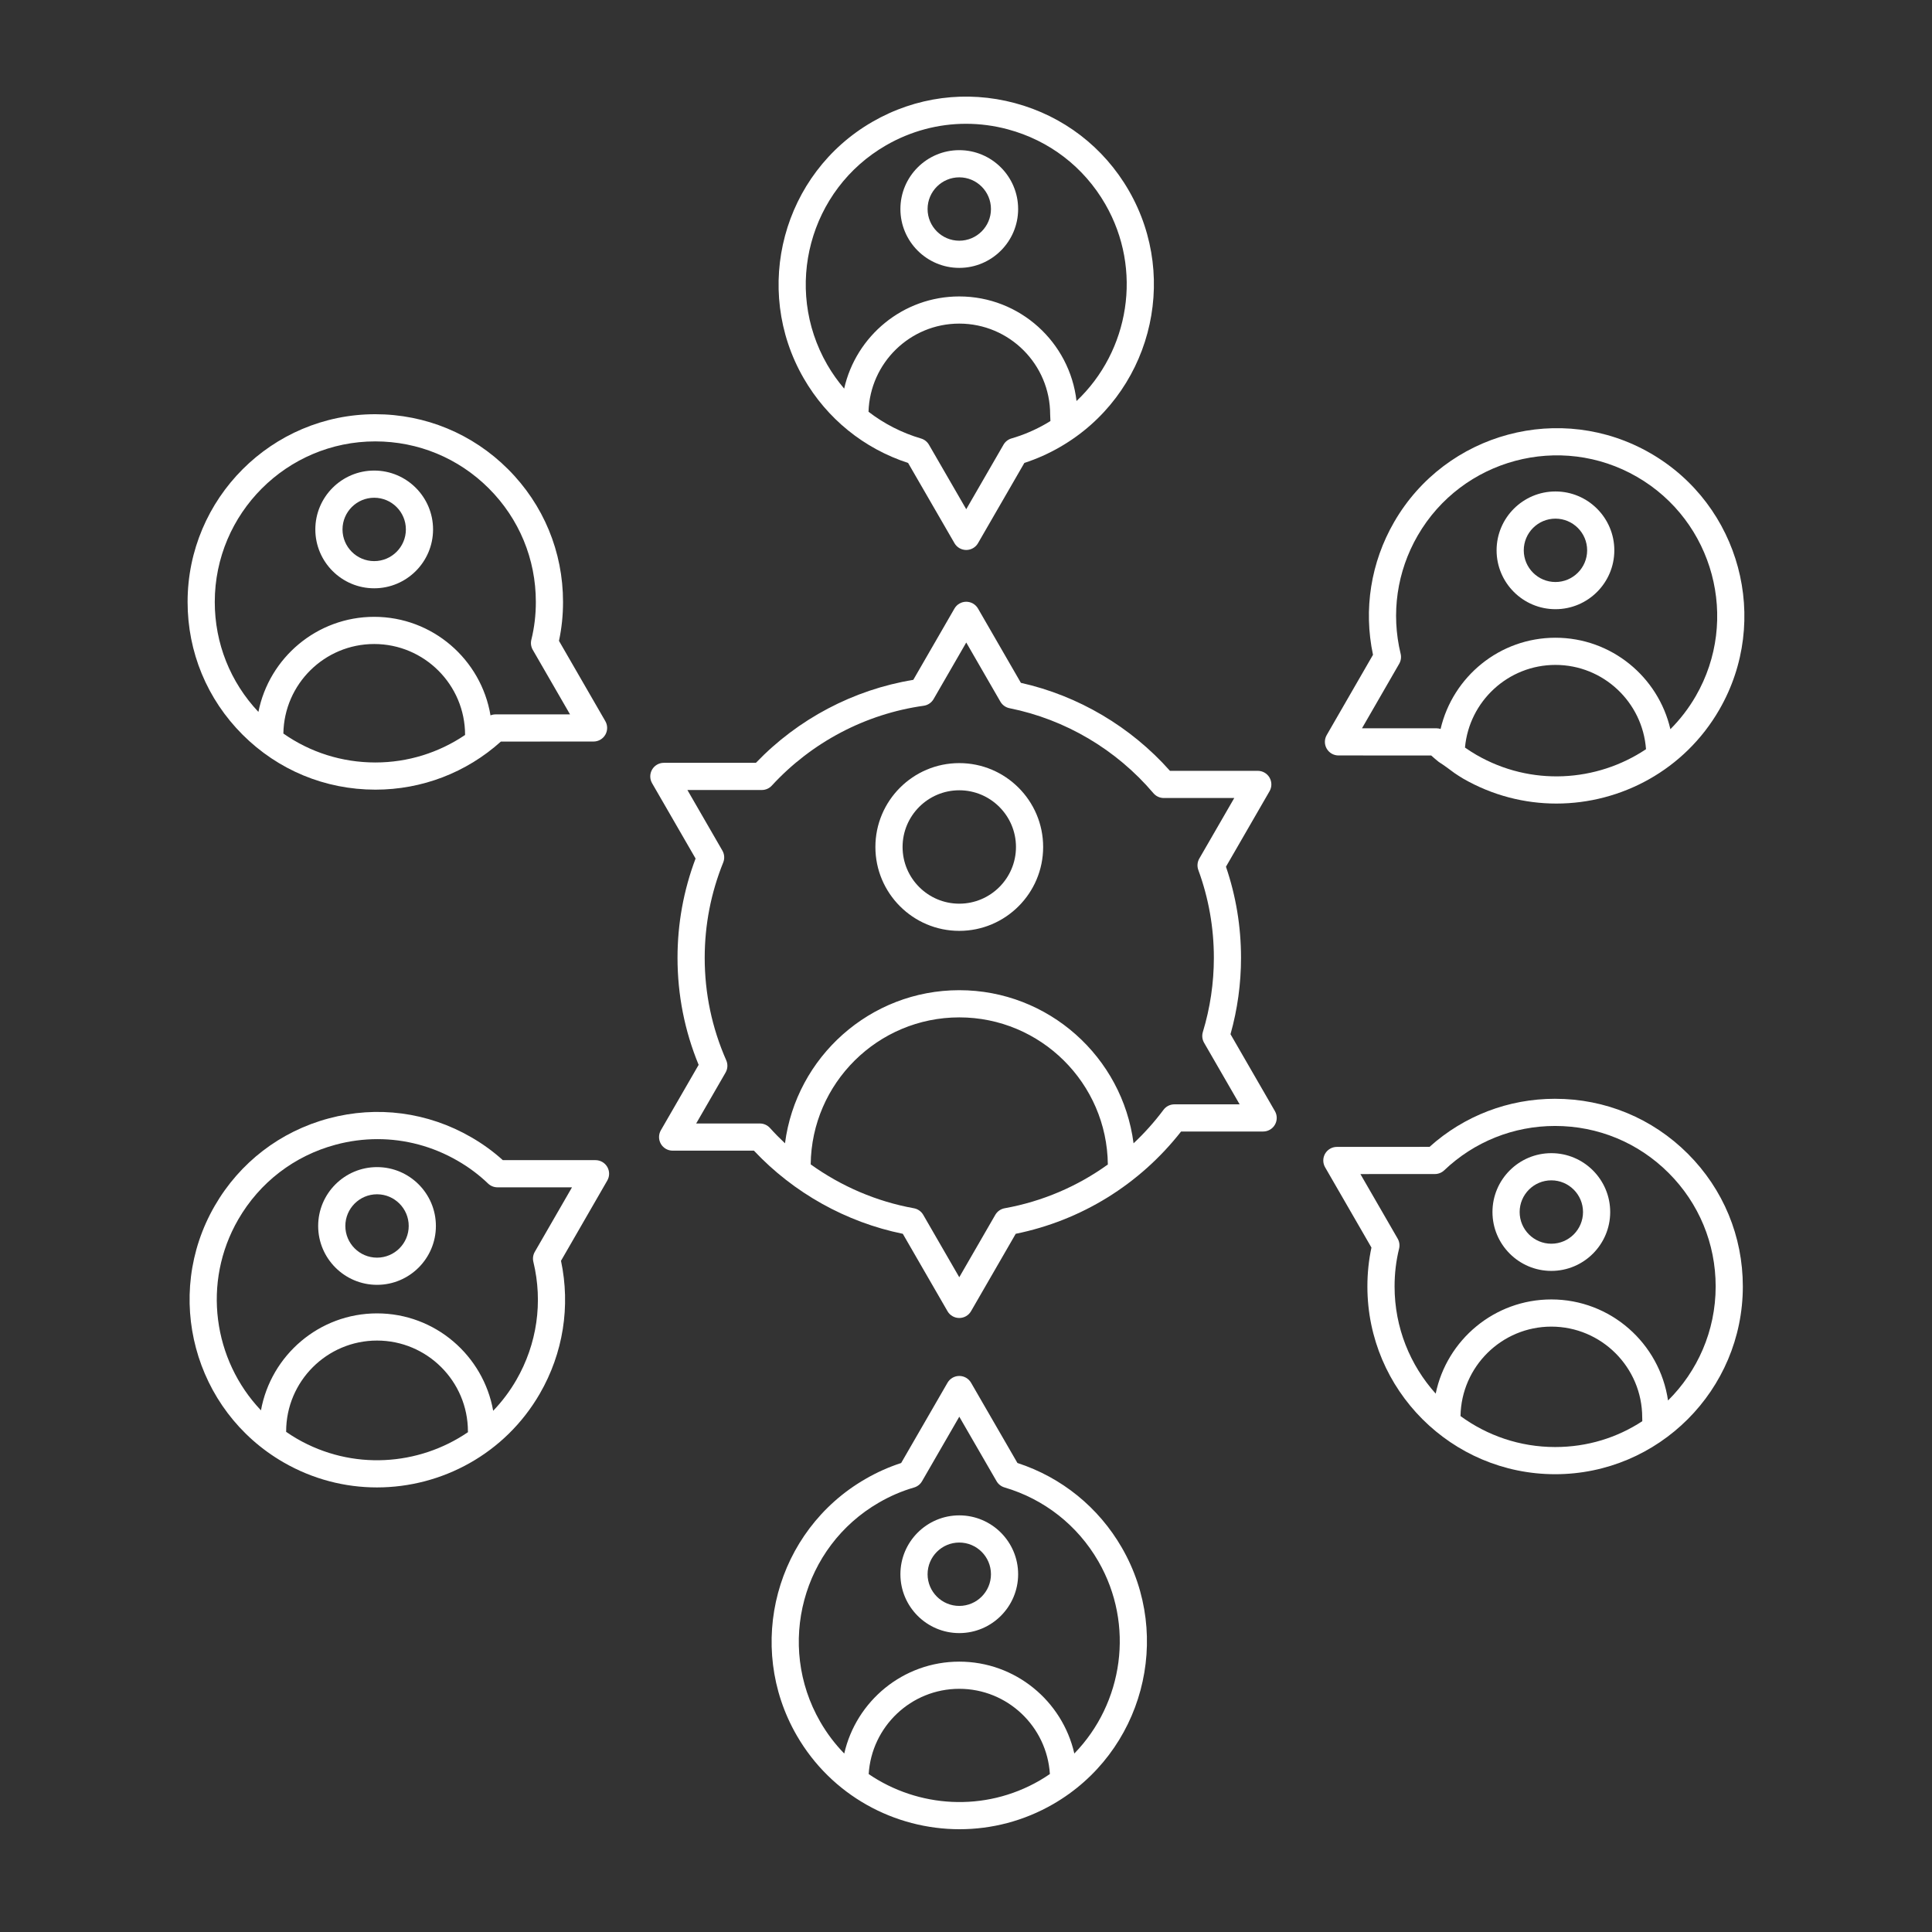
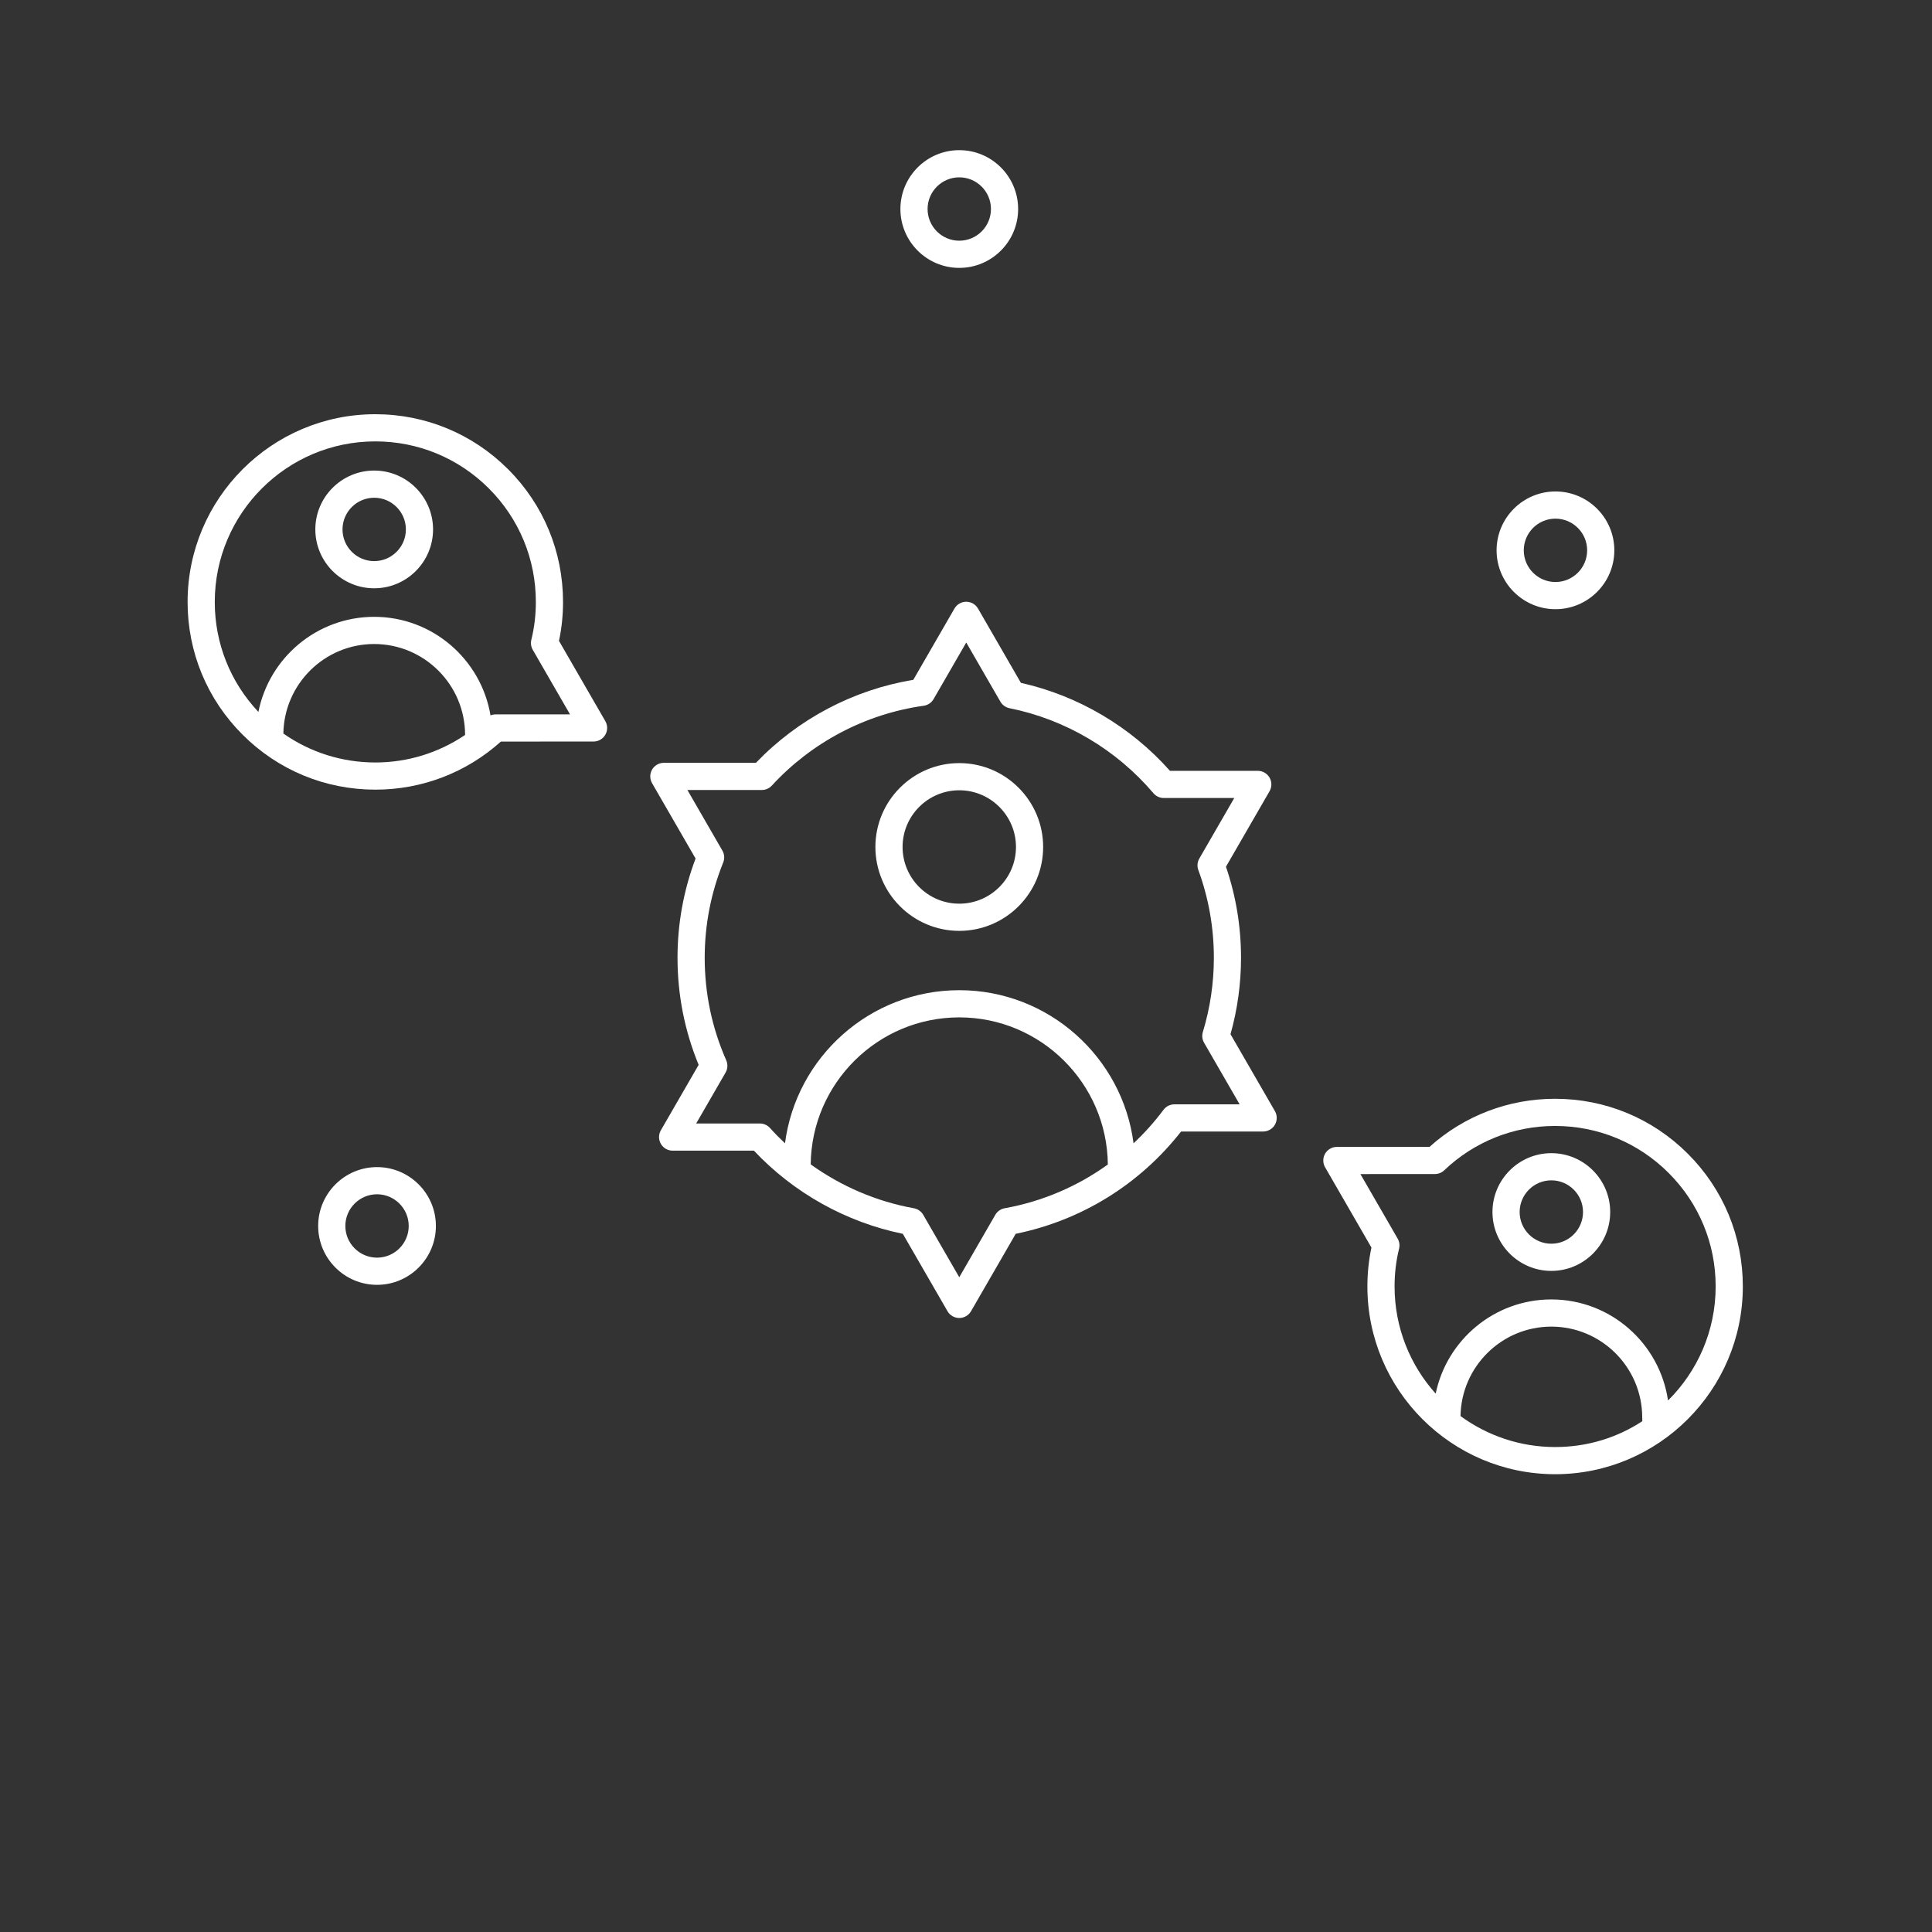
<svg xmlns="http://www.w3.org/2000/svg" width="1200pt" height="1200pt" version="1.1" viewBox="0 0 1200 1200">
  <rect x="0" y="0" width="1200" height="1200" fill="#333333" stroke="none" />
  <g fill="#fff">
    <path d="m232.42 365.4c20.16 0 36.562-16.402 36.562-36.562s-16.402-36.562-36.562-36.562c-20.16 0-36.562 16.402-36.562 36.562s16.402 36.562 36.562 36.562zm0-56.242c10.852 0 19.68 8.828 19.68 19.68 0 10.852-8.828 19.68-19.68 19.68-10.852 0-19.68-8.828-19.68-19.68 0-10.852 8.828-19.68 19.68-19.68z" />
    <path d="m595.82 166.39c20.156 0 36.562-16.402 36.562-36.562 0-20.16-16.402-36.562-36.562-36.562-20.16 0-36.562 16.402-36.562 36.562 0.004 20.16 16.402 36.562 36.562 36.562zm0-56.242c10.852 0 19.68 8.828 19.68 19.68 0 10.852-8.828 19.68-19.68 19.68-10.852 0-19.68-8.828-19.68-19.68 0-10.852 8.828-19.68 19.68-19.68z" />
    <path d="m966.12 378.38c20.16 0 36.566-16.402 36.566-36.562 0-20.16-16.402-36.562-36.566-36.562-20.156 0-36.562 16.402-36.562 36.562 0.004 20.16 16.406 36.562 36.562 36.562zm0-56.242c10.852 0 19.684 8.828 19.684 19.68 0 10.852-8.832 19.68-19.684 19.68-10.852 0-19.68-8.828-19.68-19.68 0-10.852 8.828-19.68 19.68-19.68z" />
    <path d="m963.56 716.25c-20.156 0-36.562 16.402-36.562 36.566 0 20.156 16.402 36.562 36.562 36.562 20.156 0 36.562-16.402 36.562-36.562 0-20.164-16.406-36.566-36.562-36.566zm0 56.246c-10.852 0-19.68-8.828-19.68-19.68 0-10.852 8.828-19.684 19.68-19.684 10.852 0 19.68 8.832 19.68 19.684 0 10.852-8.828 19.68-19.68 19.68z" />
-     <path d="m595.82 941.22c-20.16 0-36.562 16.402-36.562 36.562 0 20.156 16.402 36.562 36.562 36.562 20.156 0 36.562-16.402 36.562-36.562s-16.402-36.562-36.562-36.562zm0 56.242c-10.852 0-19.68-8.828-19.68-19.68 0-10.852 8.828-19.68 19.68-19.68 10.852 0 19.68 8.828 19.68 19.68 0 10.852-8.828 19.68-19.68 19.68z" />
    <path d="m234.18 724.91c-20.16 0-36.562 16.402-36.562 36.562 0 20.156 16.402 36.562 36.562 36.562 20.16 0 36.562-16.402 36.562-36.562s-16.402-36.562-36.562-36.562zm0 56.238c-10.852 0-19.68-8.828-19.68-19.68s8.828-19.68 19.68-19.68c10.852 0 19.68 8.828 19.68 19.68s-8.828 19.68-19.68 19.68z" />
    <path d="m595.82 473.98c-28.727 0-52.098 23.371-52.098 52.098 0 28.727 23.371 52.098 52.098 52.098 28.727 0 52.098-23.371 52.098-52.098 0-28.73-23.371-52.098-52.098-52.098zm0 87.312c-19.418 0-35.215-15.797-35.215-35.215s15.797-35.219 35.215-35.219 35.219 15.801 35.219 35.219-15.797 35.215-35.219 35.215z" />
-     <path d="m564.04 287.55 28.805 49.836c1.508 2.609 4.293 4.215 7.309 4.215s5.801-1.609 7.305-4.219l28.797-49.859c7.641-2.469 15.094-5.793 22.191-9.906 55.672-32.117 74.82-103.57 42.68-159.27-15.562-26.973-40.703-46.27-70.789-54.324-30.082-8.059-61.5-3.918-88.48 11.648-55.668 32.117-74.816 103.57-42.68 159.27 14.477 25.09 37.418 43.672 64.863 52.609zm85.953-24.551c-6.938 4.019-14.246 7.156-21.727 9.316-2.098 0.605-3.879 2-4.965 3.887l-23.152 40.086-23.148-40.047c-1.082-1.875-2.848-3.262-4.926-3.875-11.969-3.519-22.969-9.195-32.621-16.609 0.906-30.34 25.809-54.762 56.367-54.762 31.129 0 56.453 25.324 56.453 56.453 0 1.305 0.168 2.551 0.168 4.059-1.031 0.645-1.375 0.867-2.438 1.48-0.004 0.004-0.008 0.012-0.012 0.012zm-99.703-172.71c15.371-8.871 32.434-13.402 49.715-13.402 8.66 0 17.379 1.137 25.961 3.438 25.73 6.891 47.227 23.391 60.535 46.457 23.512 40.75 14.91 91.336-17.855 122.31-4.168-36.508-35.215-64.969-72.82-64.969-34.906 0-64.145 24.535-71.5 57.254-3.91-4.598-7.453-9.551-10.523-14.875-27.488-47.641-11.121-108.75 36.488-136.21z" />
    <path d="m233.11 490.47h0.043c28.957 0 56.508-10.578 77.957-29.867l57.562-0.027c3.016-0.004 5.797-1.613 7.309-4.223 1.508-2.609 1.508-5.828-0.004-8.438l-28.785-49.867c1.684-7.852 2.527-15.973 2.516-24.188 0.008-31.137-12.117-60.41-34.141-82.426-22.02-22.016-51.305-34.145-82.453-34.156h-0.035c-64.246 0-116.54 52.301-116.56 116.59-0.012 31.141 12.113 60.418 34.141 82.441 22.02 22.016 51.301 34.145 82.449 34.156zm0.004-16.883c-20.73-0.008-40.48-6.316-57.105-17.977 0.461-30.734 25.566-55.602 56.41-55.602 31.129 0 56.453 25.324 56.453 56.453 0 0.012 0.004 0.027 0.004 0.039-16.367 11.059-35.625 17.086-55.727 17.086h-0.035zm-0.039-199.43h0.031c26.641 0.008 51.688 10.383 70.52 29.211 18.836 18.832 29.203 43.867 29.195 70.5v0.016c0.012 8.023-0.926 15.922-2.797 23.48-0.523 2.117-0.207 4.356 0.883 6.246l23.141 40.09-46.254 0.023c-1.082 0-2.144 0.211-3.133 0.605-5.809-34.672-35.949-61.203-72.246-61.203-35.551 0-65.25 25.434-71.914 59.055-17.496-18.562-27.113-42.688-27.105-68.305 0.02-54.992 44.73-99.719 99.68-99.719z" />
-     <path d="m369.89 720.59-57.582-0.008c-5.961-5.383-12.562-10.172-19.676-14.262-26.961-15.582-58.383-19.727-88.469-11.656-30.074 8.062-55.223 27.355-70.805 54.324-32.152 55.652-13.008 127.1 42.676 159.27 18.309 10.578 38.324 15.605 58.09 15.605 40.316 0 79.594-20.91 101.18-58.277 14.496-25.086 19.117-54.25 13.141-82.48l28.754-49.863c1.508-2.613 1.508-5.828-0.004-8.438-1.512-2.613-4.297-4.219-7.309-4.219zm-185.41 173.06c-2.34-1.352-4.582-2.809-6.773-4.32 0.004-0.082 0.023-0.156 0.023-0.234 0-31.129 25.324-56.453 56.453-56.453 31.129 0 56.453 25.324 56.453 56.453 0 0.152 0.035 0.293 0.043 0.441-30.688 20.965-71.945 23.902-106.2 4.113zm147.69-116.11c-1.082 1.875-1.402 4.098-0.891 6.203 6.059 25.027 2.301 51.098-10.59 73.402-4.094 7.086-8.941 13.461-14.367 19.121-6.094-34.332-36.082-60.504-72.137-60.504-35.957 0-65.891 26.035-72.098 60.23-29.656-31.223-36.711-79.441-14.113-118.55 13.328-23.07 34.832-39.574 60.559-46.469 8.59-2.305 17.309-3.441 25.965-3.441 17.277 0 34.328 4.535 49.684 13.406 0.004 0.004 0.012 0.008 0.016 0.012 6.949 3.992 13.316 8.758 18.93 14.156 1.574 1.512 3.672 2.356 5.852 2.356l46.293 0.008z" />
-     <path d="m631.94 908.68-28.805-49.836c-1.508-2.609-4.293-4.215-7.309-4.215s-5.797 1.605-7.309 4.219l-28.797 49.859c-7.641 2.469-15.094 5.797-22.203 9.922-55.664 32.117-74.805 103.56-42.668 159.26 21.559 37.363 60.82 58.277 101.16 58.273 19.766 0 39.797-5.023 58.117-15.59 55.668-32.121 74.812-103.57 42.676-159.27-14.48-25.098-37.422-43.68-64.863-52.621zm-92.387 193.23c1.82-29.496 26.328-52.957 56.273-52.957 29.938 0 54.441 23.445 56.277 52.926-2.078 1.418-4.199 2.789-6.41 4.066-34.258 19.773-75.473 16.859-106.14-4.035zm127.73-12.777c-7.43-32.617-36.613-57.059-71.453-57.059-34.844 0-64.035 24.449-71.457 57.082-5.644-5.797-10.672-12.375-14.895-19.699-27.484-47.645-11.117-108.75 36.492-136.21 0.004-0.004 0.012-0.004 0.016-0.008 6.941-4.027 14.254-7.16 21.73-9.32 2.098-0.605 3.875-2 4.965-3.891l23.148-40.086 23.148 40.047c1.082 1.875 2.848 3.262 4.926 3.875 24.707 7.266 45.406 23.559 58.281 45.871 22.789 39.5 15.406 88.234-14.902 119.4z" />
    <path d="m965.92 682.47h-0.051c-28.953 0-56.504 10.578-77.953 29.863l-57.562 0.027c-3.012 0-5.797 1.613-7.309 4.219-1.504 2.613-1.504 5.828 0 8.441l28.785 49.867c-1.68 7.844-2.527 15.961-2.516 24.184-0.012 64.266 52.293 116.57 116.59 116.59h0.031c64.262 0 116.55-52.301 116.57-116.59 0.012-31.145-12.113-60.422-34.141-82.445-22.02-22.012-51.301-34.141-82.445-34.148zm0 216.31c-21.965-0.008-42.277-7.16-58.77-19.23 0.484-30.715 25.582-55.562 56.41-55.562 31.129 0 56.453 25.324 56.453 56.453 0 0.742 0.055 1.348 0.055 2.297-15.648 10.234-34.074 16.043-54.125 16.043h-0.023zm70.121-28.906c-5.148-35.438-35.645-62.77-72.484-62.77-35.359 0-64.949 25.152-71.824 58.508-15.867-17.664-25.539-40.992-25.535-66.543v-0.016c-0.012-8.031 0.93-15.93 2.797-23.477 0.523-2.117 0.207-4.356-0.883-6.246l-23.141-40.094 46.254-0.02c2.168 0 4.25-0.836 5.82-2.328 18.637-17.758 43.078-27.535 68.824-27.535h0.043c26.645 0.008 51.688 10.383 70.52 29.211 18.836 18.832 29.203 43.867 29.195 70.496-0.008 27.668-11.336 52.73-29.586 70.812z" />
-     <path d="m1025.2 281.55c-55.652-32.16-127.1-13.012-159.27 42.676-14.496 25.09-19.117 54.25-13.137 82.484l-28.754 49.863c-1.508 2.609-1.504 5.828 0.004 8.438 1.504 2.609 4.289 4.219 7.309 4.219l57.574 0.008c1.527 1.379 3.109 2.711 4.719 4.008 3.324 2.113 6.566 4.539 9.742 6.906 1.727 1.133 3.414 2.312 5.215 3.348 18.312 10.578 38.324 15.605 58.09 15.605 40.32-0.004 79.598-20.914 101.18-58.281 32.156-55.648 13.012-127.1-42.672-159.27zm-108.15 187.33c-0.008-0.004-0.012-0.004-0.016-0.008-2.453-1.41-4.805-2.949-7.106-4.547 2.598-28.734 26.789-51.336 56.191-51.336 29.746 0 54.133 23.141 56.246 52.359-30.602 20.426-71.391 23.137-105.32 3.531zm136.21-36.504c-4.438 7.684-9.762 14.539-15.754 20.543-7.523-32.492-36.641-56.809-71.387-56.809-34.695 0-63.77 24.246-71.348 56.668-0.812-0.258-1.656-0.426-2.523-0.426l-46.285-0.008 23.105-40.066c1.082-1.875 1.402-4.098 0.891-6.203-6.059-25.031-2.301-51.102 10.586-73.406 27.52-47.625 88.633-63.996 136.21-36.5 47.621 27.512 63.996 88.617 36.504 136.21z" />
    <path d="m764.29 642.36c4.336-15.422 6.531-31.367 6.531-47.457 0-19.387-3.144-38.398-9.352-56.574l27.074-46.891c1.504-2.609 1.504-5.828 0-8.441-1.508-2.609-4.293-4.219-7.312-4.219h-54.543c-24.375-27.438-56.996-46.695-92.594-54.656l-26.637-46.145c-1.508-2.609-4.293-4.219-7.312-4.219-3.016 0-5.805 1.609-7.309 4.219l-25.57 44.285c-37.145 6.113-71.59 24.27-97.75 51.539h-57.188c-3.016 0-5.805 1.609-7.309 4.219-1.508 2.609-1.508 5.828 0 8.441l27.016 46.789c-7.449 19.742-11.219 40.461-11.219 61.652 0 23.004 4.41 45.348 13.121 66.496l-23.465 40.637c-1.508 2.613-1.508 5.828 0 8.441 1.508 2.613 4.293 4.219 7.309 4.219h50.488c24.699 26.266 57.277 44.457 92.48 51.641l27.758 48.074c1.508 2.613 4.293 4.219 7.309 4.219 3.016 0 5.805-1.605 7.309-4.219l27.754-48.074c40.773-8.289 76.98-30.688 102.72-63.535h50.961c3.016 0 5.805-1.605 7.312-4.219 1.504-2.613 1.504-5.828 0-8.441zm-140.28 108.11c-2.445 0.441-4.57 1.938-5.816 4.09l-22.375 38.758-22.379-38.758c-1.242-2.152-3.371-3.648-5.812-4.09-23.113-4.16-45.066-13.586-64.09-27.25 0.539-50.441 41.719-91.309 92.281-91.309 50.59 0 91.781 40.906 92.281 91.379-18.906 13.609-40.699 22.969-64.09 27.18zm105.43-64.543c-2.668 0-5.172 1.258-6.766 3.394-5.625 7.543-11.863 14.48-18.598 20.816-6.934-53.574-52.816-95.109-108.25-95.109-55.43 0-101.31 41.527-108.25 95.094-3.234-3.031-6.348-6.203-9.324-9.508-1.602-1.777-3.883-2.793-6.273-2.793h-39.57l18.258-31.629c1.344-2.328 1.5-5.16 0.414-7.625-8.879-20.152-13.379-41.574-13.379-63.66 0-20.402 3.871-40.316 11.5-59.199 0.973-2.41 0.781-5.133-0.516-7.383l-21.73-37.641h46.219c2.363 0 4.617-0.988 6.215-2.727 24.754-26.938 58.258-44.551 94.336-49.602 2.574-0.359 4.84-1.887 6.141-4.137l20.289-35.141 21.207 36.742c1.215 2.102 3.277 3.578 5.656 4.055 34.633 6.93 66.379 25.68 89.391 52.805 1.605 1.891 3.961 2.981 6.438 2.981h43.773l-21.711 37.598c-1.25 2.168-1.477 4.781-0.609 7.129 6.402 17.438 9.648 35.781 9.648 54.516 0 15.66-2.305 31.168-6.84 46.09-0.68 2.234-0.402 4.652 0.762 6.676l22.086 38.25z" />
  </g>
</svg>